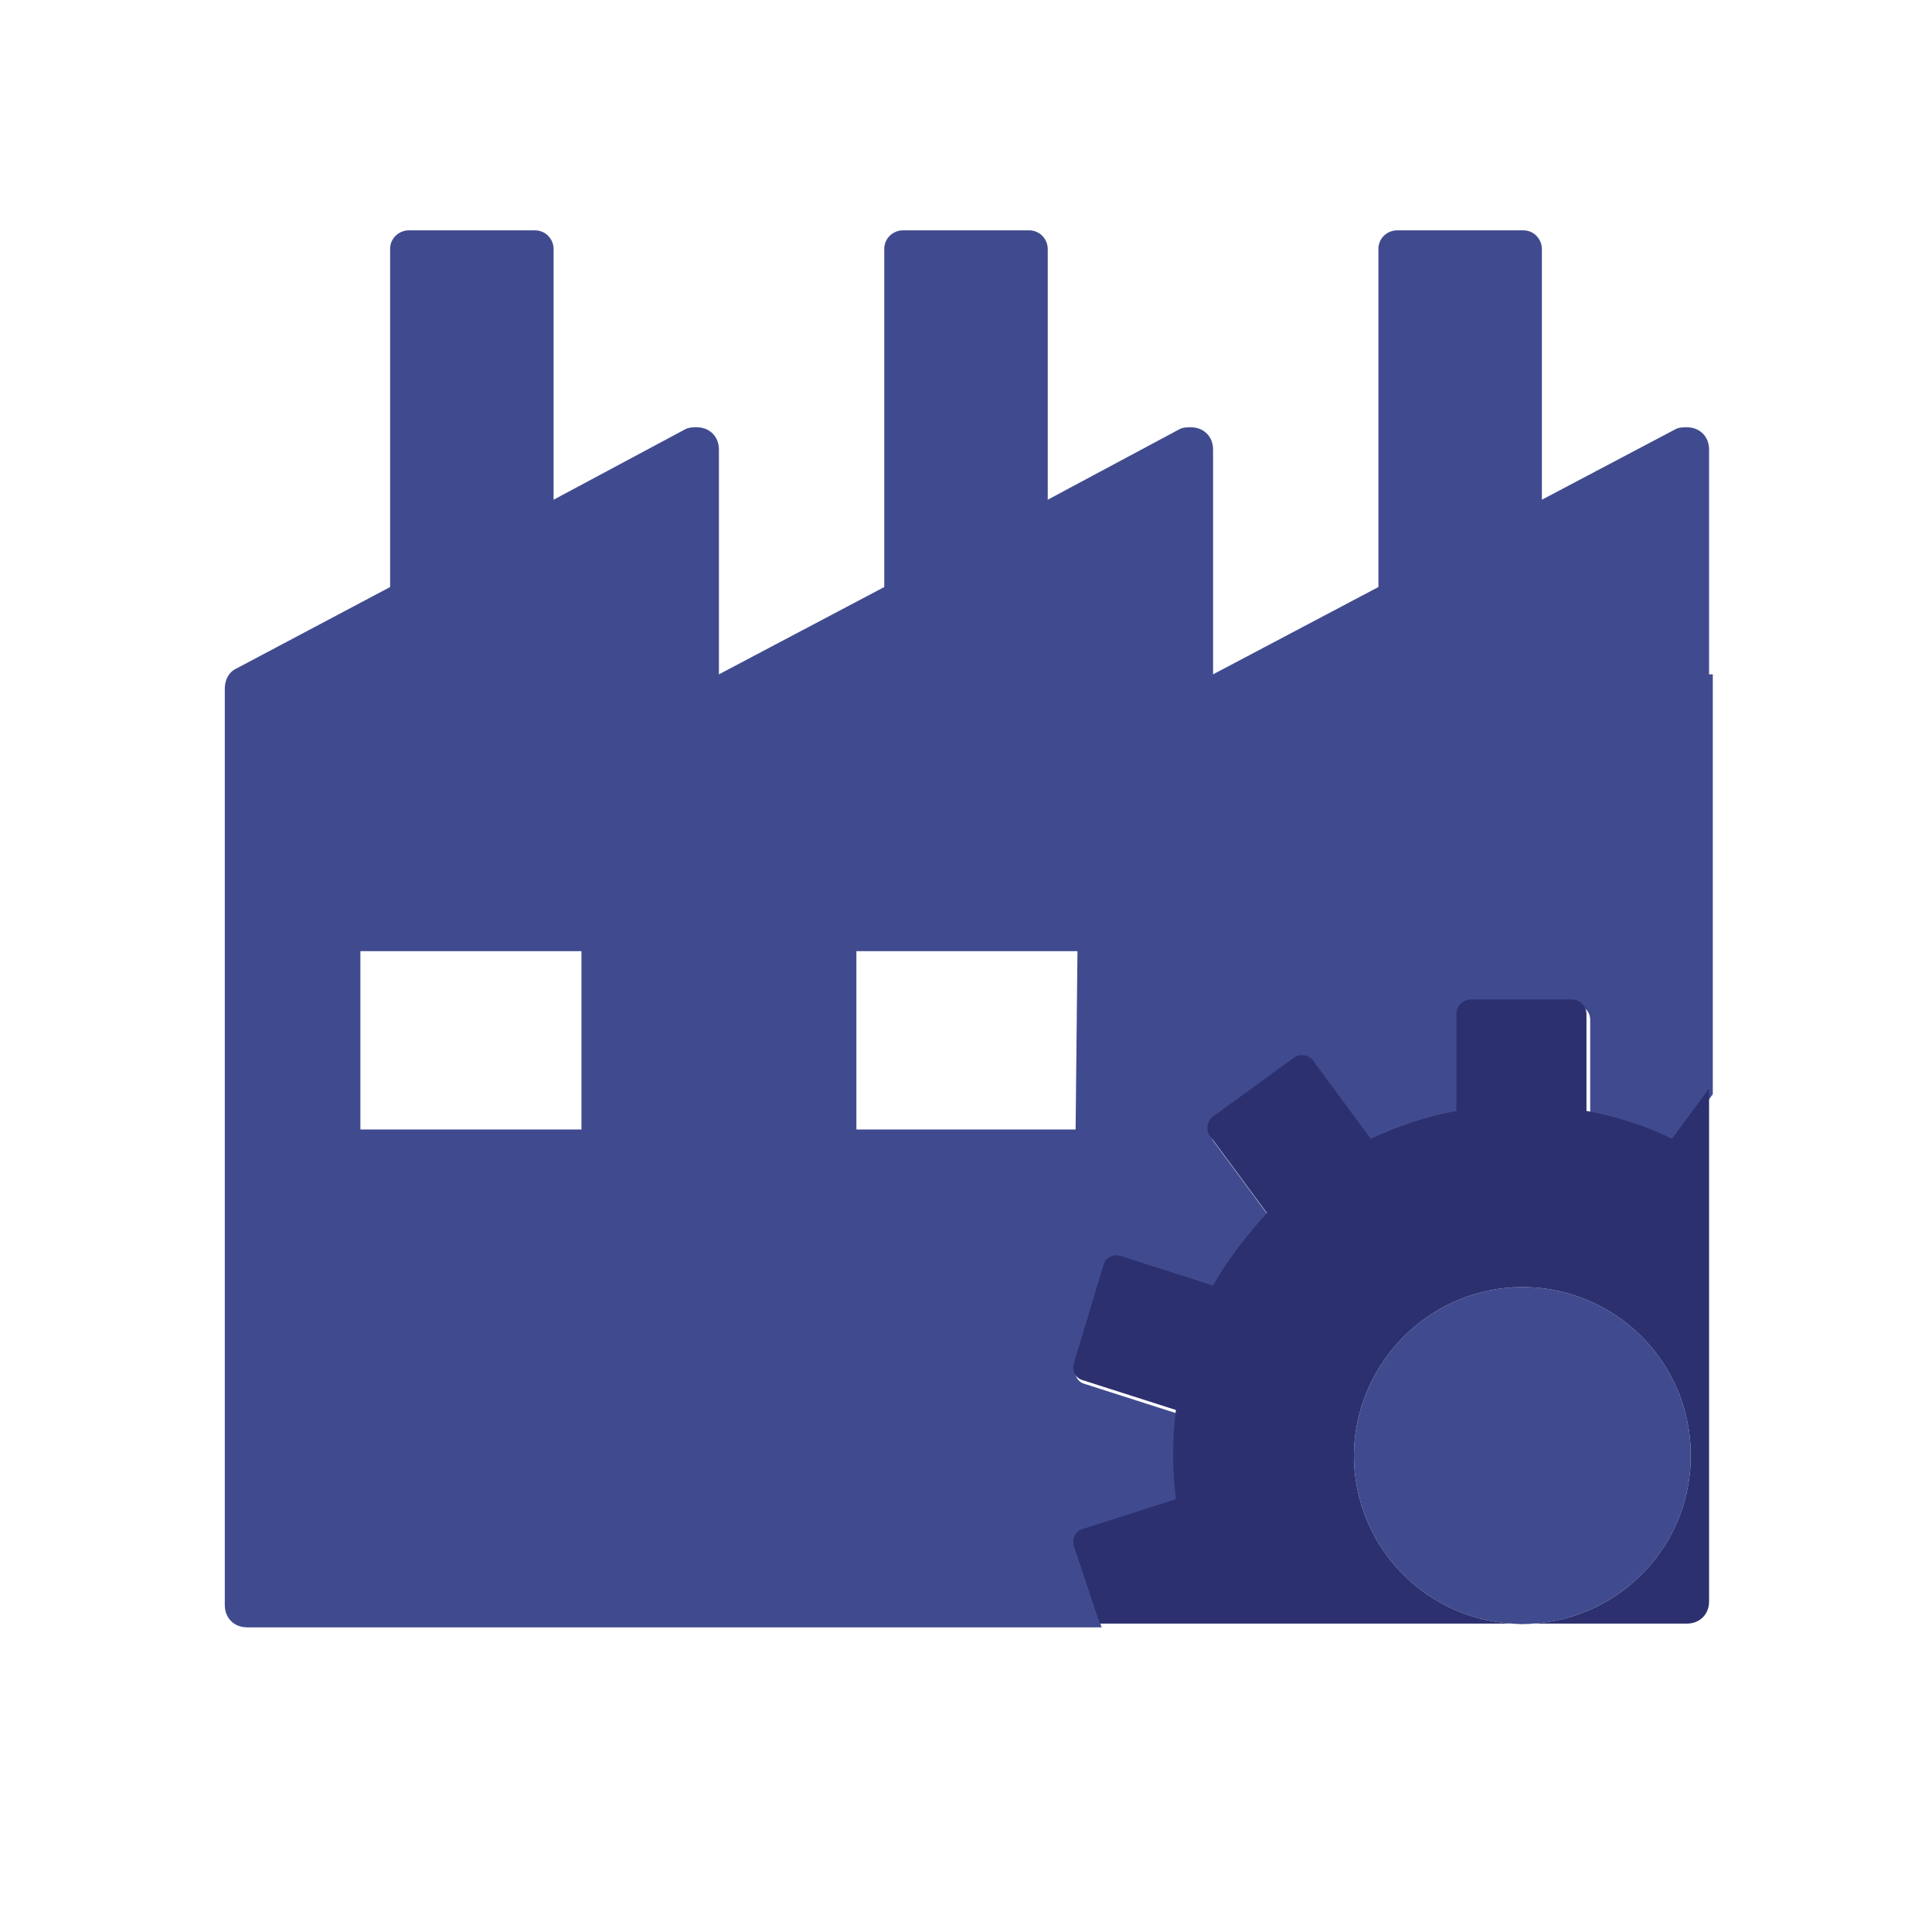
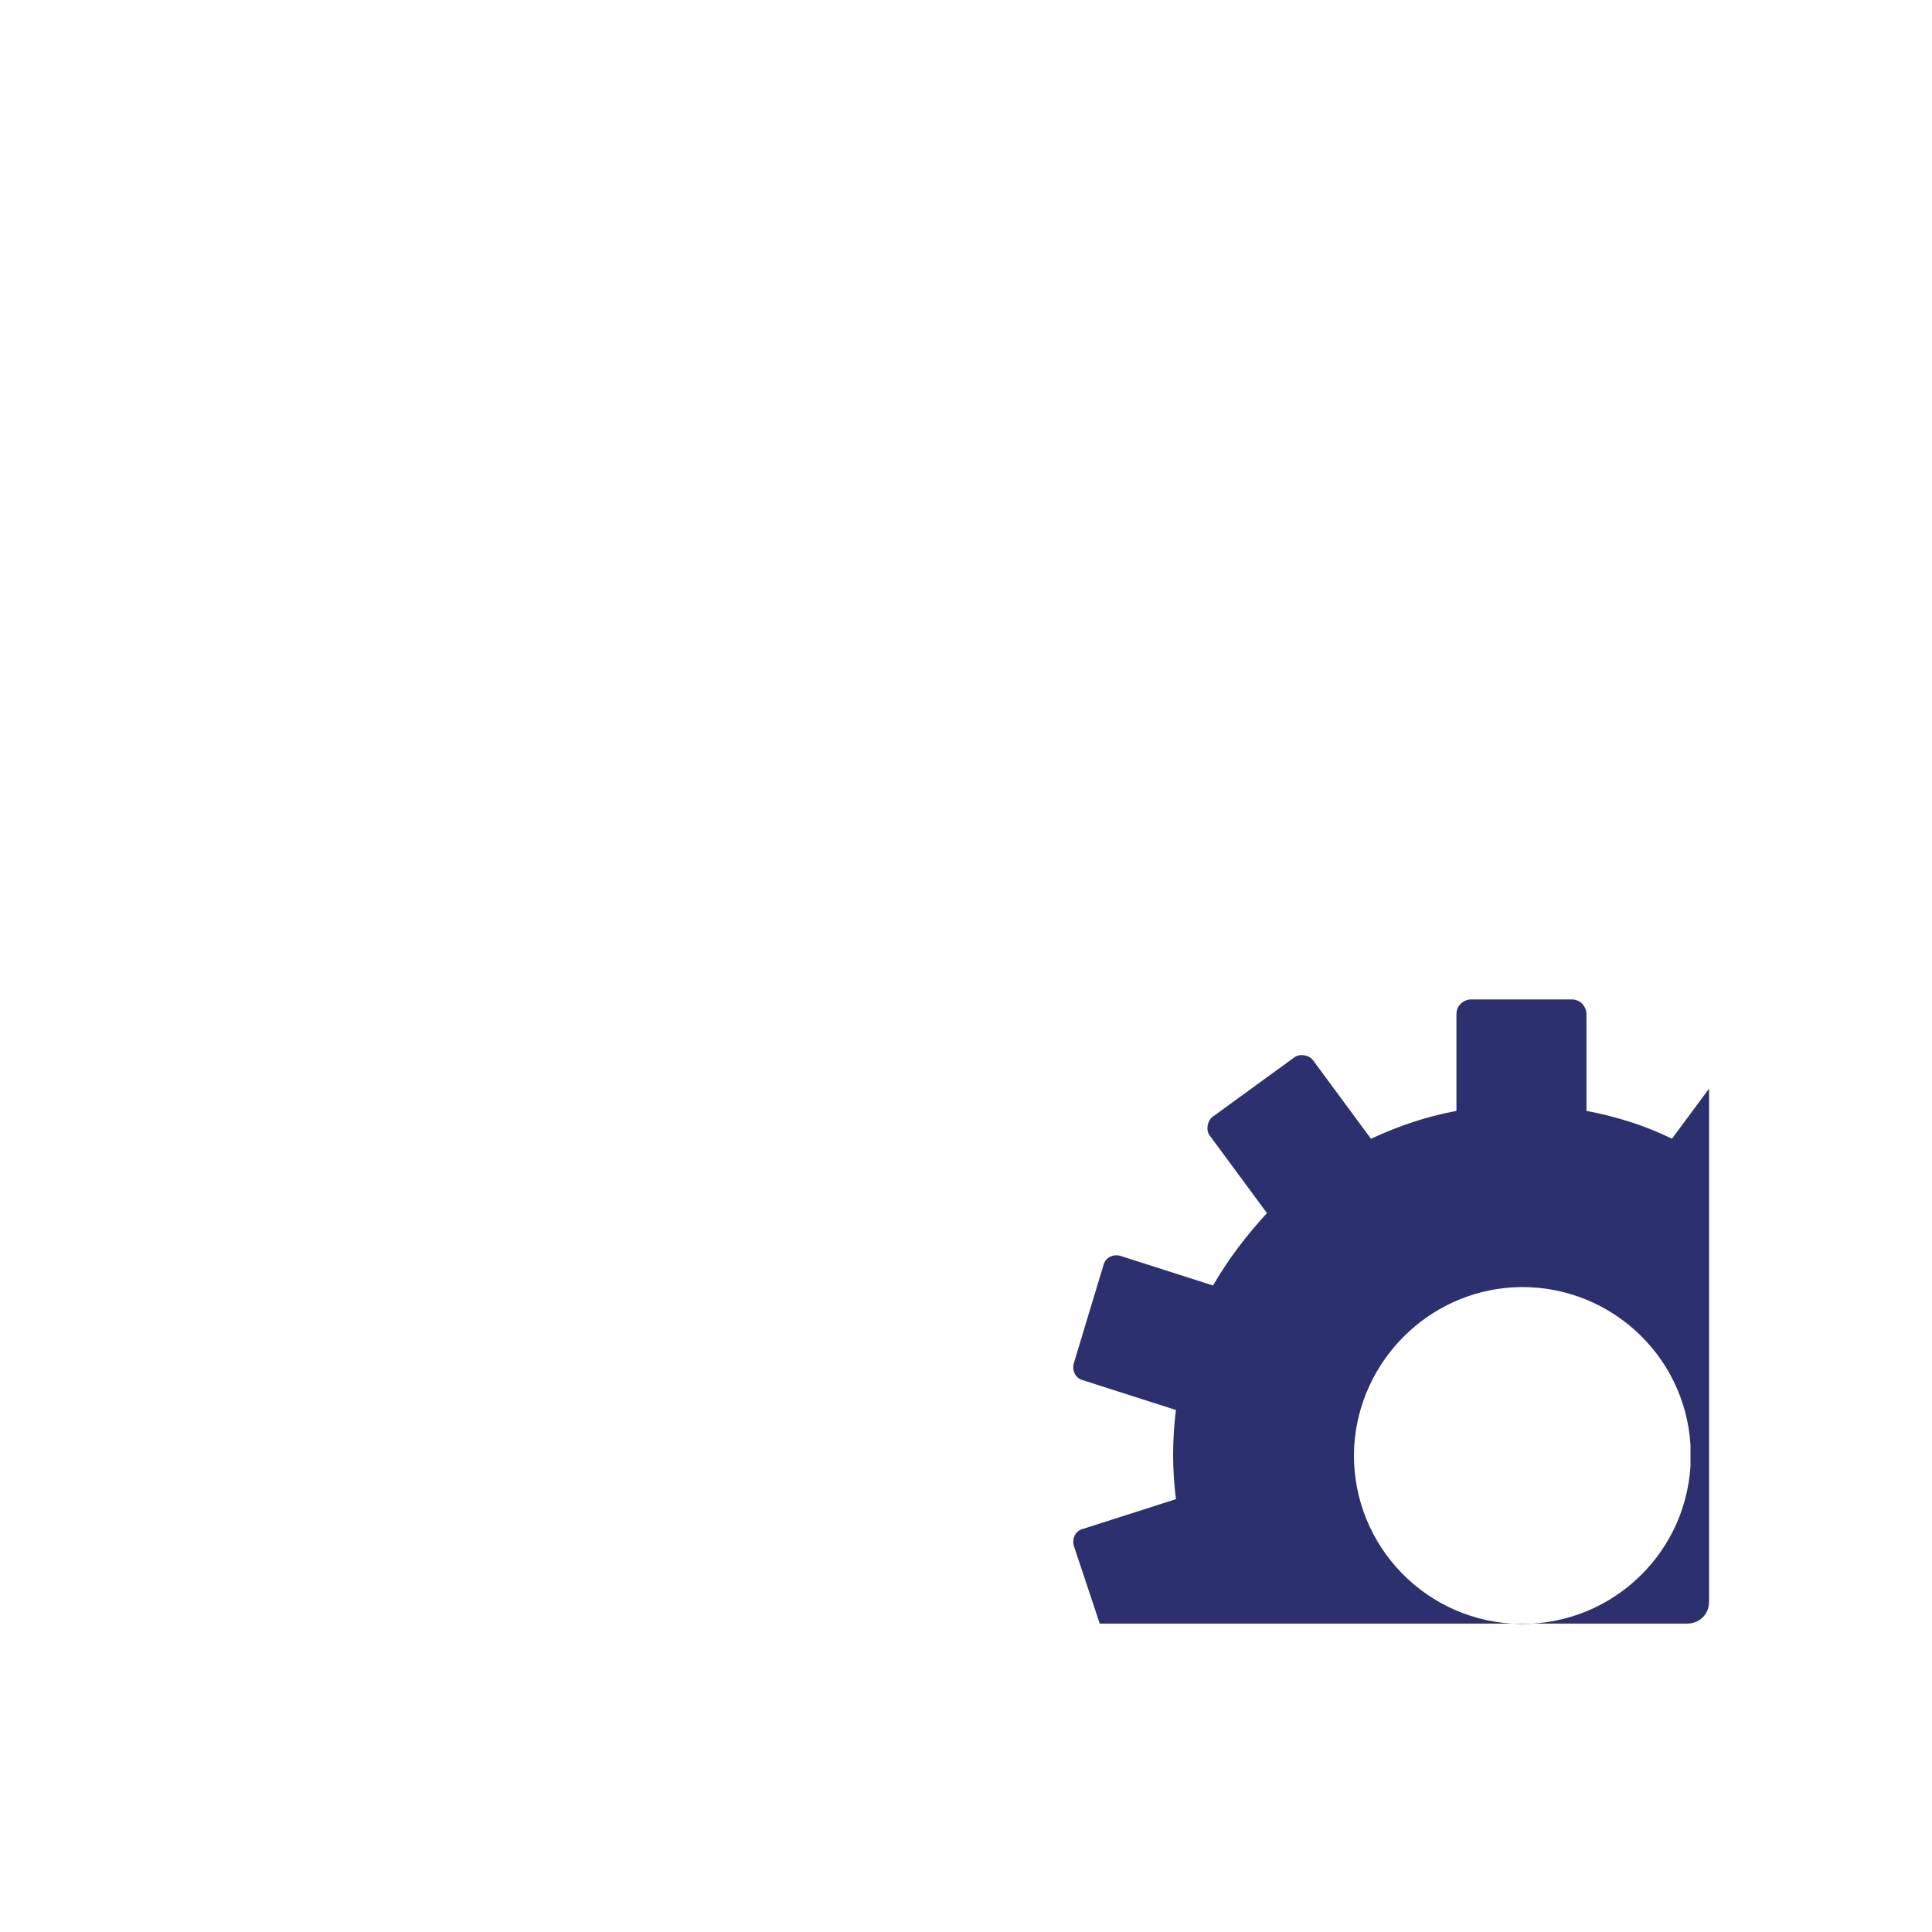
<svg xmlns="http://www.w3.org/2000/svg" x="0" y="0" viewBox="0 0 104 104" width="104" height="104">
  <style>.a{fill:#404B8F}.b{fill:#2C306F}</style>
-   <path class="a" d="M92,36.3V24.2c0-0.7-0.5-1.2-1.2-1.2c-0.2,0-0.4,0-0.6,0.1L83,26.9V13.4c0-0.5-0.4-1-1-1h-6.8c-0.5,0-1,0.4-1,1l0,0v18.2l-8.9,4.7V24.2c0-0.7-0.5-1.2-1.2-1.2c-0.2,0-0.4,0-0.6,0.1l-7.1,3.8V13.4c0-0.5-0.4-1-1-1l0,0h-6.8c-0.5,0-1,0.4-1,1l0,0 v18.2l-8.9,4.7V24.2c0-0.7-0.5-1.2-1.2-1.2c-0.2,0-0.4,0-0.6,0.1l-7.1,3.8V13.4c0-0.5-0.4-1-1-1l0,0H22c-0.5,0-1,0.4-1,1l0,0v18.2 L12.7,36c-0.4,0.2-0.6,0.6-0.6,1.1v49.3c0,0.7,0.5,1.2,1.2,1.2l0,0h46l-1.4-4.2c-0.1-0.4,0.1-0.8,0.5-0.9l5-1.6 c-0.2-1.6-0.2-3.2,0-4.8l-5-1.6c-0.4-0.1-0.6-0.5-0.5-0.9l0,0l1.7-5.2c0.1-0.4,0.5-0.6,0.9-0.5l0,0l5,1.6c0.8-1.4,1.7-2.7,2.9-3.9l-3.1-4.2c-0.2-0.3-0.2-0.8,0.2-1l4.4-3.2c0.3-0.2,0.8-0.2,1,0.2l3.1,4.2c1.5-0.7,3-1.2,4.6-1.5v-5.2c0-0.4,0.3-0.8,0.8-0.8h5.4 c0.4,0,0.8,0.3,0.8,0.8v5.2c1.6,0.3,3.1,0.8,4.6,1.5l2-2.7V36.3H92z M31.3,60.8H19.4v-9.6h11.9V60.8z M57.9,60.8H46.1v-9.6H58 L57.9,60.8z M91,78.9c-0.3,5-4.6,8.8-9.6,8.5s-8.8-4.6-8.5-9.6c0.3-4.5,3.9-8.2,8.5-8.5c5-0.3,9.3,3.5,9.6,8.5 C91,78.2,91,78.6,91,78.9L91,78.9z" />
  <path class="b" d="M85.4,59.8v-5.2c0-0.4-0.3-0.8-0.8-0.8h-5.4c-0.4,0-0.8,0.3-0.8,0.8v5.2c-1.6,0.3-3.1,0.8-4.6,1.5l-3.1-4.2 c-0.2-0.3-0.7-0.4-1-0.2l-4.4,3.2c-0.3,0.2-0.4,0.7-0.2,1l3.1,4.2c-1.1,1.2-2.1,2.5-2.9,3.9l-5-1.6c-0.4-0.1-0.8,0.1-0.9,0.5l-1.6,5.3c-0.1,0.4,0.1,0.8,0.5,0.9l5,1.6c-0.2,1.6-0.2,3.2,0,4.8l-5,1.6c-0.4,0.1-0.6,0.5-0.5,0.9l0,0l1.4,4.2h31.6 c0.7,0,1.2-0.5,1.2-1.2l0,0V58.6l-2,2.7C88.6,60.6,87,60.1,85.4,59.8L85.4,59.8z M91,78.9c-0.3,5-4.6,8.8-9.6,8.5s-8.8-4.6-8.5-9.6 c0.3-4.5,3.9-8.2,8.5-8.5c5-0.3,9.3,3.5,9.6,8.5C91,78.2,91,78.6,91,78.9L91,78.9z" />
</svg>